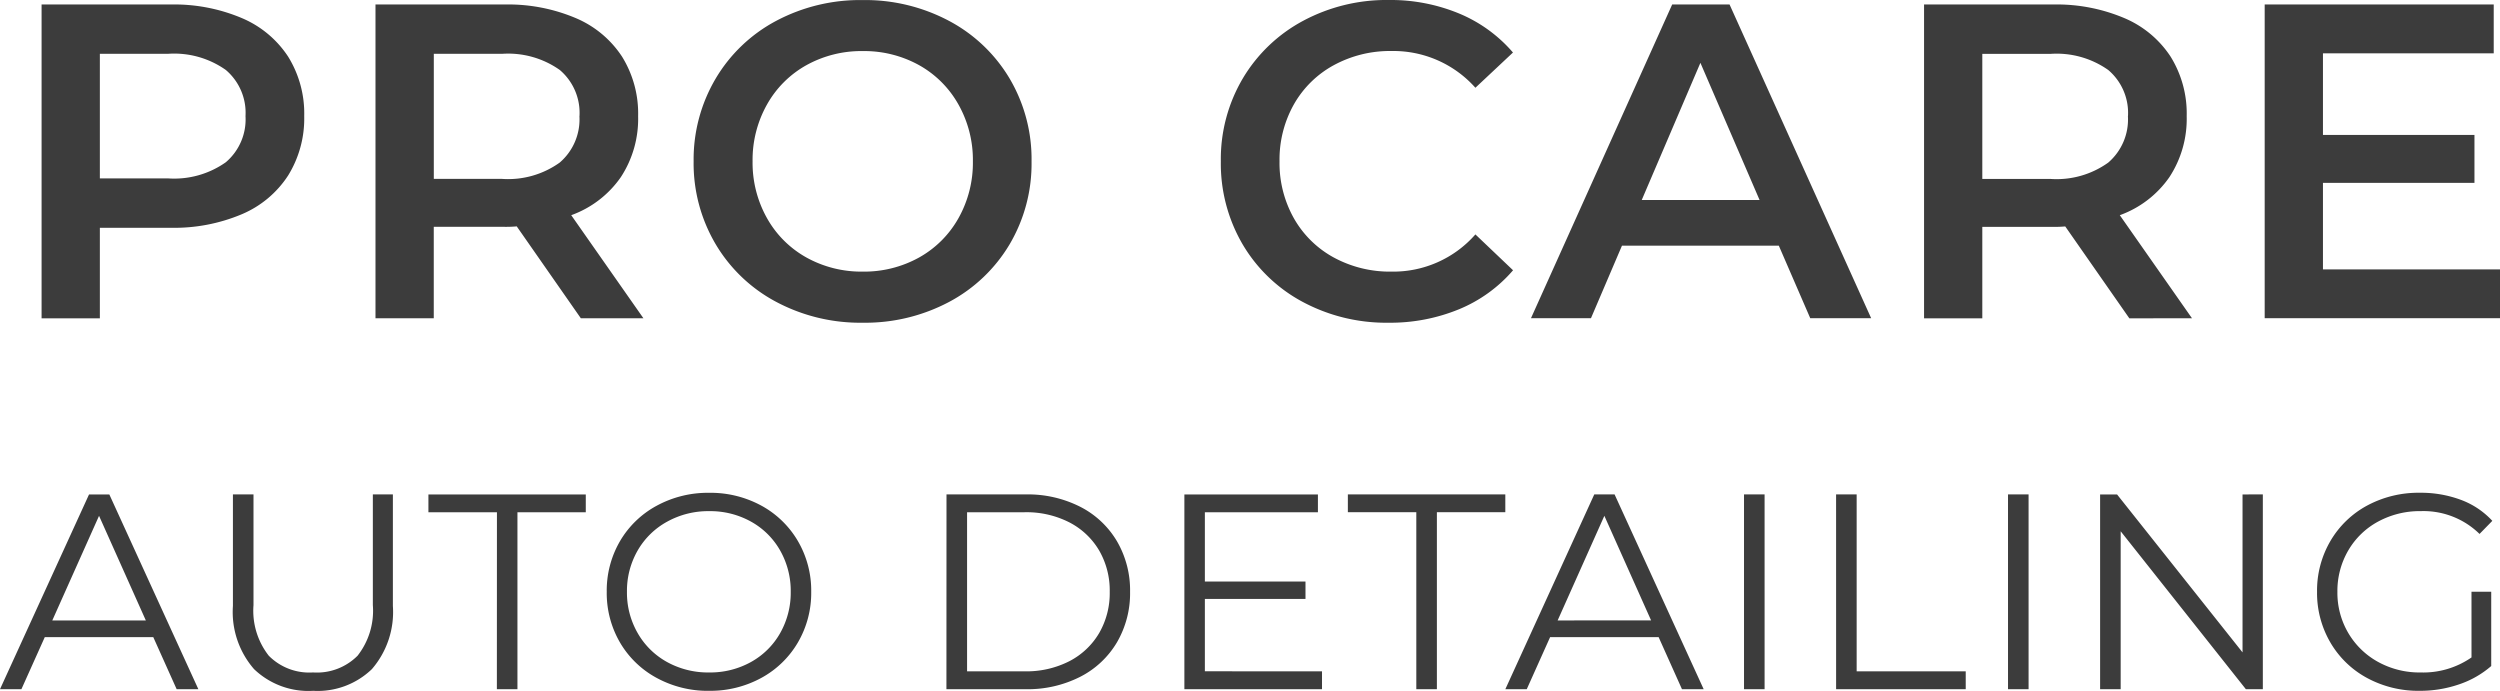
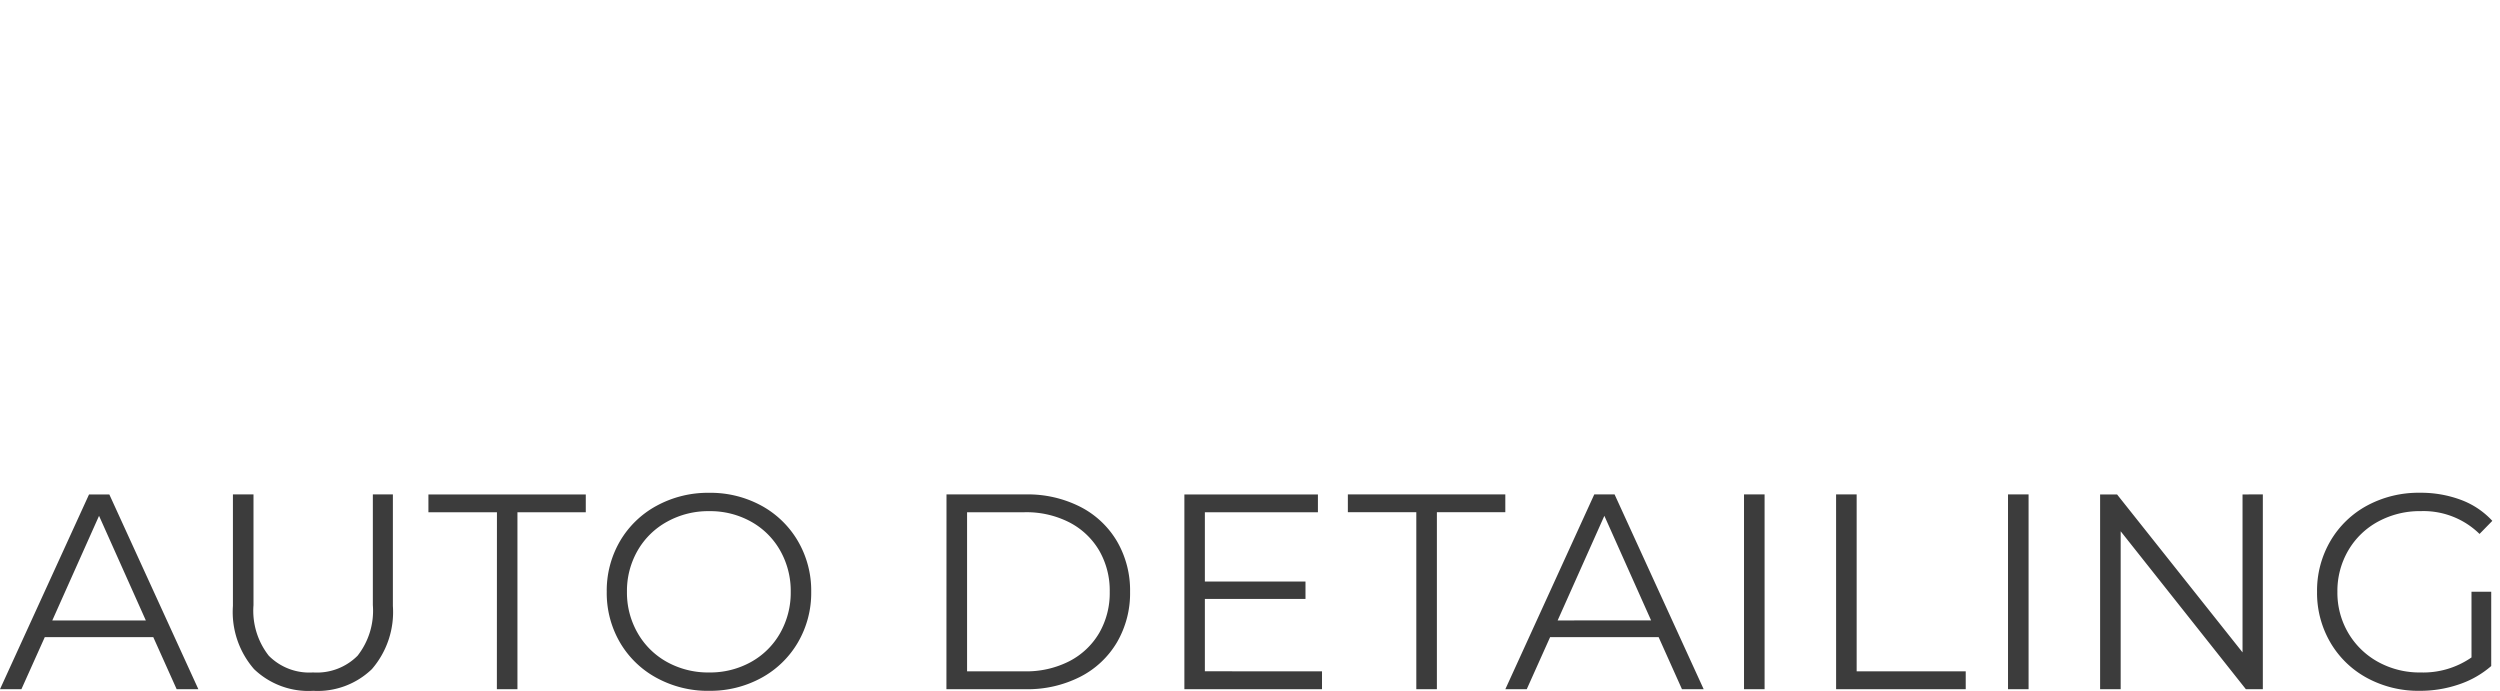
<svg xmlns="http://www.w3.org/2000/svg" id="Group_19" data-name="Group 19" width="110.809" height="30.62" viewBox="0 0 110.809 30.62">
  <g id="Group_18" data-name="Group 18" transform="translate(0 0)">
-     <path id="Path_7" data-name="Path 7" d="M8.447-20.391a7.7,7.7,0,0,1,3.149.6,4.579,4.579,0,0,1,2.056,1.708,4.78,4.78,0,0,1,.715,2.642,4.792,4.792,0,0,1-.715,2.632A4.556,4.556,0,0,1,11.6-11.094a7.7,7.7,0,0,1-3.149.6H5.309v4.013H2.726V-20.391Zm-.119,7.708a3.967,3.967,0,0,0,2.563-.715,2.493,2.493,0,0,0,.874-2.046,2.493,2.493,0,0,0-.874-2.046,3.967,3.967,0,0,0-2.563-.715H5.309v5.523Zm18.3,6.2-2.841-4.073a5.3,5.3,0,0,1-.536.02H20.109v4.053H17.526V-20.391h5.721a7.7,7.7,0,0,1,3.149.6,4.579,4.579,0,0,1,2.056,1.708,4.78,4.78,0,0,1,.715,2.642,4.712,4.712,0,0,1-.765,2.7,4.551,4.551,0,0,1-2.2,1.689l3.2,4.569Zm-.06-8.96a2.493,2.493,0,0,0-.874-2.046,3.967,3.967,0,0,0-2.563-.715h-3.02v5.543h3.02a3.928,3.928,0,0,0,2.563-.725A2.522,2.522,0,0,0,26.565-15.445ZM39.121-6.286a7.93,7.93,0,0,1-3.834-.924A6.841,6.841,0,0,1,32.6-9.773a7.041,7.041,0,0,1-.973-3.665A7.041,7.041,0,0,1,32.6-17.1a6.841,6.841,0,0,1,2.682-2.563,7.93,7.93,0,0,1,3.834-.924,7.93,7.93,0,0,1,3.834.924,6.863,6.863,0,0,1,2.682,2.553,7.026,7.026,0,0,1,.973,3.675,7.026,7.026,0,0,1-.973,3.675A6.863,6.863,0,0,1,42.955-7.21,7.93,7.93,0,0,1,39.121-6.286Zm0-2.265a5.016,5.016,0,0,0,2.5-.626,4.526,4.526,0,0,0,1.748-1.748,5.009,5.009,0,0,0,.636-2.513,5.009,5.009,0,0,0-.636-2.513A4.526,4.526,0,0,0,41.624-17.7a5.016,5.016,0,0,0-2.5-.626,5.016,5.016,0,0,0-2.5.626,4.526,4.526,0,0,0-1.748,1.748,5.009,5.009,0,0,0-.636,2.513,5.009,5.009,0,0,0,.636,2.513,4.526,4.526,0,0,0,1.748,1.748A5.016,5.016,0,0,0,39.121-8.551Zm23.3,2.265a7.832,7.832,0,0,1-3.8-.924,6.81,6.81,0,0,1-2.662-2.553,7.082,7.082,0,0,1-.964-3.675,7.026,7.026,0,0,1,.973-3.675,6.881,6.881,0,0,1,2.672-2.553,7.832,7.832,0,0,1,3.8-.924,7.935,7.935,0,0,1,3.119.6,6.362,6.362,0,0,1,2.384,1.728L66.278-16.7a4.867,4.867,0,0,0-3.715-1.629A5.209,5.209,0,0,0,60-17.7a4.508,4.508,0,0,0-1.768,1.738,4.994,4.994,0,0,0-.636,2.523,4.994,4.994,0,0,0,.636,2.523A4.508,4.508,0,0,0,60-9.177a5.209,5.209,0,0,0,2.563.626A4.84,4.84,0,0,0,66.278-10.2l1.669,1.589a6.345,6.345,0,0,1-2.394,1.728A8.008,8.008,0,0,1,62.424-6.286ZM79.727-9.7H72.774L71.4-6.485H68.741L75-20.391h2.543L83.82-6.485h-2.7Zm-.854-2.026-2.622-6.079-2.6,6.079Zm16.39,5.245-2.841-4.073a5.3,5.3,0,0,1-.536.02H88.746v4.053H86.164V-20.391h5.721a7.7,7.7,0,0,1,3.149.6,4.578,4.578,0,0,1,2.056,1.708,4.78,4.78,0,0,1,.715,2.642,4.712,4.712,0,0,1-.765,2.7,4.55,4.55,0,0,1-2.2,1.689l3.2,4.569Zm-.06-8.96a2.493,2.493,0,0,0-.874-2.046,3.967,3.967,0,0,0-2.563-.715h-3.02v5.543h3.02a3.928,3.928,0,0,0,2.563-.725A2.522,2.522,0,0,0,95.2-15.445ZM111.692-8.65v2.165h-10.43V-20.391h10.152v2.165h-7.569v3.616h6.715v2.126h-6.715V-8.65Z" transform="translate(-0.883 20.59)" fill="#3c3c3c" />
    <path id="Path_8" data-name="Path 8" d="M6.83-6.308H2.021L.985-4H.036l3.946-8.632h.9L8.828-4H7.866ZM6.5-7.048,4.426-11.685,2.354-7.048Zm7.411,3.12a3.481,3.481,0,0,1-2.614-.962,3.852,3.852,0,0,1-.937-2.8v-4.945h.912v4.908a3.228,3.228,0,0,0,.678,2.244,2.526,2.526,0,0,0,1.961.74,2.543,2.543,0,0,0,1.973-.74,3.228,3.228,0,0,0,.678-2.244v-4.908h.888v4.945a3.868,3.868,0,0,1-.931,2.8A3.461,3.461,0,0,1,13.908-3.929Zm8.151-7.916H19.025v-.789H26v.789H22.971V-4h-.912Zm9.408,7.916A4.74,4.74,0,0,1,29.143-4.5a4.188,4.188,0,0,1-1.628-1.572,4.353,4.353,0,0,1-.586-2.244,4.353,4.353,0,0,1,.586-2.244,4.188,4.188,0,0,1,1.628-1.572,4.74,4.74,0,0,1,2.324-.573,4.711,4.711,0,0,1,2.312.567A4.2,4.2,0,0,1,35.4-10.569a4.351,4.351,0,0,1,.592,2.25,4.351,4.351,0,0,1-.592,2.25A4.2,4.2,0,0,1,33.779-4.5,4.711,4.711,0,0,1,31.467-3.929Zm0-.814a3.721,3.721,0,0,0,1.85-.462,3.347,3.347,0,0,0,1.295-1.282,3.625,3.625,0,0,0,.469-1.831,3.625,3.625,0,0,0-.469-1.831,3.347,3.347,0,0,0-1.295-1.282,3.721,3.721,0,0,0-1.85-.462,3.756,3.756,0,0,0-1.856.462A3.378,3.378,0,0,0,28.3-10.149a3.588,3.588,0,0,0-.475,1.831A3.588,3.588,0,0,0,28.3-6.487,3.378,3.378,0,0,0,29.611-5.2,3.756,3.756,0,0,0,31.467-4.742Zm10.518-7.892H45.5a5.135,5.135,0,0,1,2.417.549,4,4,0,0,1,1.628,1.529,4.314,4.314,0,0,1,.58,2.238,4.314,4.314,0,0,1-.58,2.238,4,4,0,0,1-1.628,1.529A5.135,5.135,0,0,1,45.5-4H41.985ZM45.45-4.792a4.185,4.185,0,0,0,1.985-.45,3.269,3.269,0,0,0,1.319-1.245,3.539,3.539,0,0,0,.469-1.831,3.539,3.539,0,0,0-.469-1.831,3.269,3.269,0,0,0-1.319-1.245,4.185,4.185,0,0,0-1.985-.45H42.9v7.053Zm13.182,0V-4h-6.1v-8.632h5.919v.789H53.44v3.07H57.9V-8H53.44v3.206Zm4.18-7.053H59.778v-.789h6.979v.789H63.724V-4h-.912Zm10.74,5.536H68.743L67.707-4h-.949L70.7-12.634h.9L75.549-4h-.962Zm-.333-.74-2.072-4.636L69.076-7.048Zm4.118-5.586h.912V-4h-.912Zm4.081,0h.912v7.842h4.834V-4H81.419Zm7.62,0h.912V-4h-.912Zm11.295,0V-4h-.752l-5.549-7v7h-.912v-8.632h.752l5.561,7v-7Zm9.248,4.316h.875v3.292a4.217,4.217,0,0,1-1.43.814,5.317,5.317,0,0,1-1.739.284,4.771,4.771,0,0,1-2.331-.567,4.186,4.186,0,0,1-1.628-1.572,4.351,4.351,0,0,1-.592-2.25,4.351,4.351,0,0,1,.592-2.25,4.186,4.186,0,0,1,1.628-1.572,4.8,4.8,0,0,1,2.343-.567,5.057,5.057,0,0,1,1.813.314,3.6,3.6,0,0,1,1.393.931l-.567.58a3.548,3.548,0,0,0-2.6-1.011,3.876,3.876,0,0,0-1.893.462,3.4,3.4,0,0,0-1.326,1.282,3.552,3.552,0,0,0-.481,1.831,3.519,3.519,0,0,0,.481,1.825,3.469,3.469,0,0,0,1.319,1.282,3.8,3.8,0,0,0,1.887.469,3.759,3.759,0,0,0,2.257-.666Z" transform="translate(-0.036 34.548)" fill="#3c3c3c" />
  </g>
</svg>